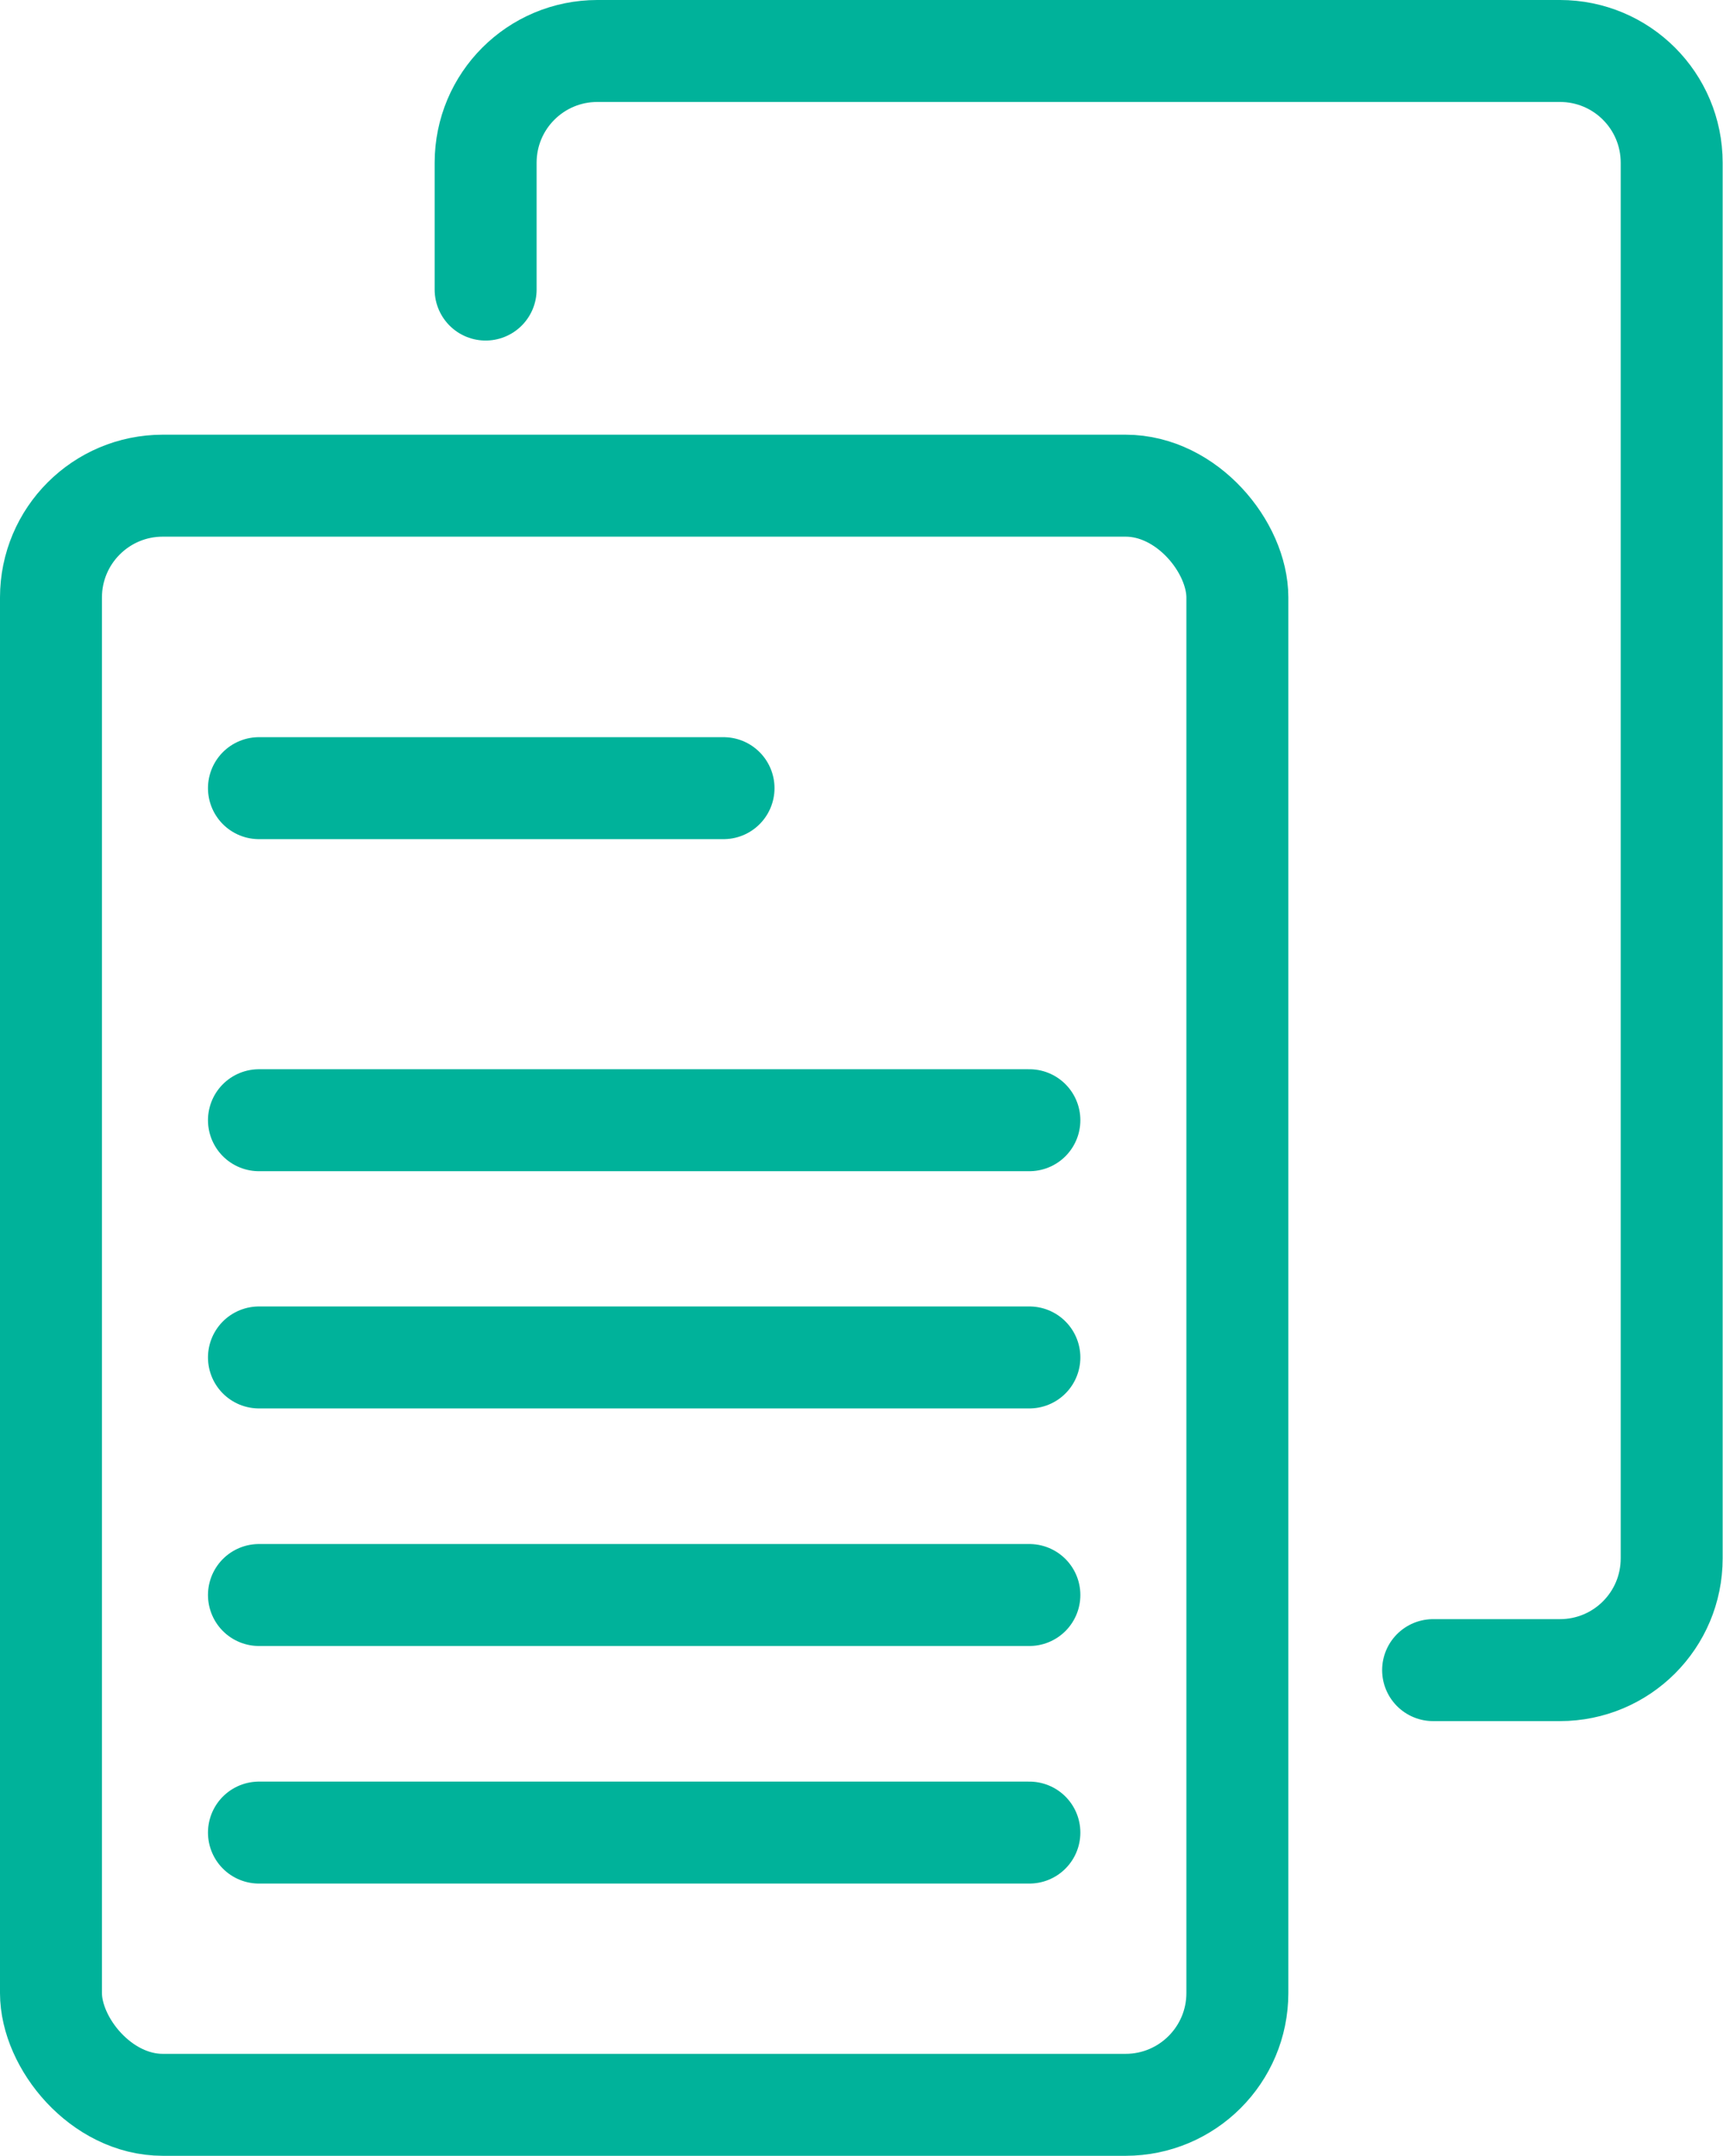
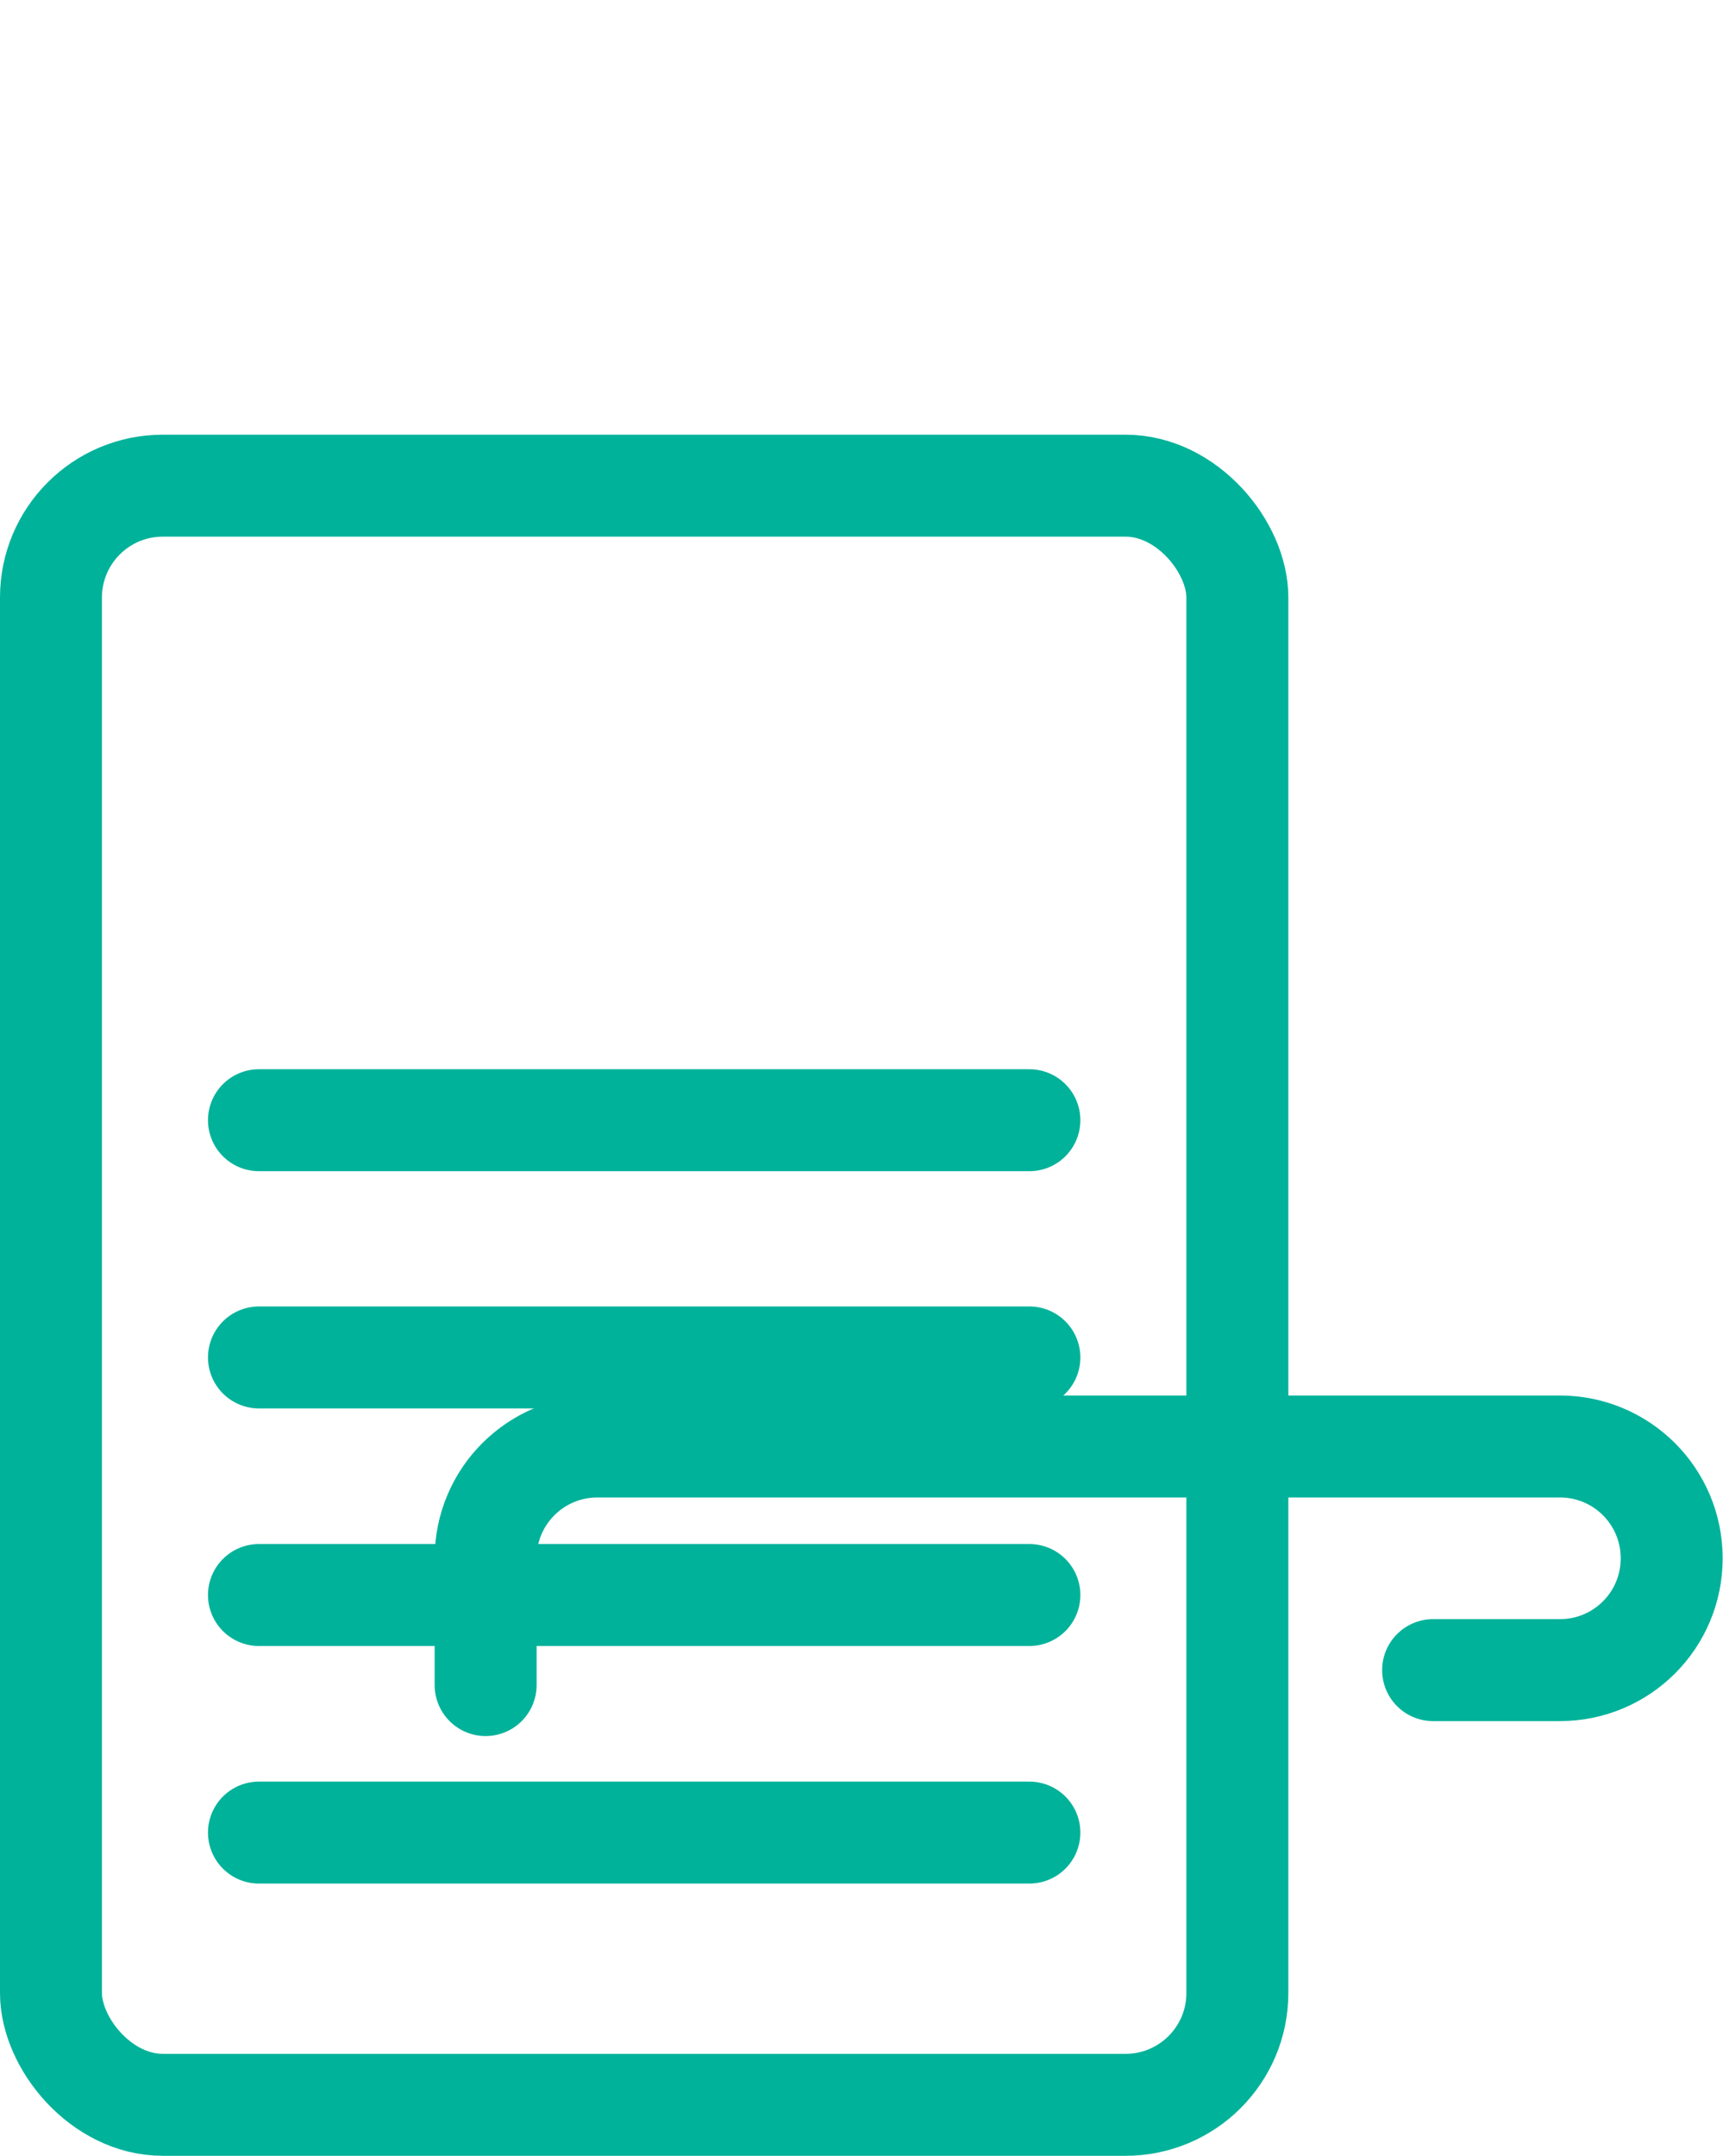
<svg xmlns="http://www.w3.org/2000/svg" id="_レイヤー_2" data-name="レイヤー_2" width="50.7" height="63.43" viewBox="0 0 50.7 63.43">
  <defs>
    <style>
      .cls-1 {
        fill: none;
        stroke: #00b29a;
        stroke-linecap: round;
        stroke-linejoin: round;
        stroke-width: 3px;
      }
    </style>
  </defs>
  <g id="_レイヤー_2-2" data-name="レイヤー_2">
    <g>
      <rect class="cls-1" x="1.5" y="14.29" width="34.91" height="47.64" rx="3.29" ry="3.29" />
-       <line class="cls-1" x1="7.62" y1="23.19" x2="21.29" y2="23.19" />
      <line class="cls-1" x1="7.62" y1="32.96" x2="30.29" y2="32.96" />
      <line class="cls-1" x1="7.62" y1="39.94" x2="30.29" y2="39.94" />
      <line class="cls-1" x1="7.62" y1="46.93" x2="30.29" y2="46.93" />
      <line class="cls-1" x1="7.62" y1="53.92" x2="30.29" y2="53.92" />
-       <path class="cls-1" d="M42.17,49.14h3.73c1.82,0,3.29-1.47,3.29-3.29V4.79c0-1.82-1.47-3.29-3.29-3.29h-28.32c-1.82,0-3.29,1.47-3.29,3.29v3.73" />
+       <path class="cls-1" d="M42.17,49.14h3.73c1.82,0,3.29-1.47,3.29-3.29c0-1.82-1.47-3.29-3.29-3.29h-28.32c-1.82,0-3.29,1.47-3.29,3.29v3.73" />
    </g>
  </g>
</svg>